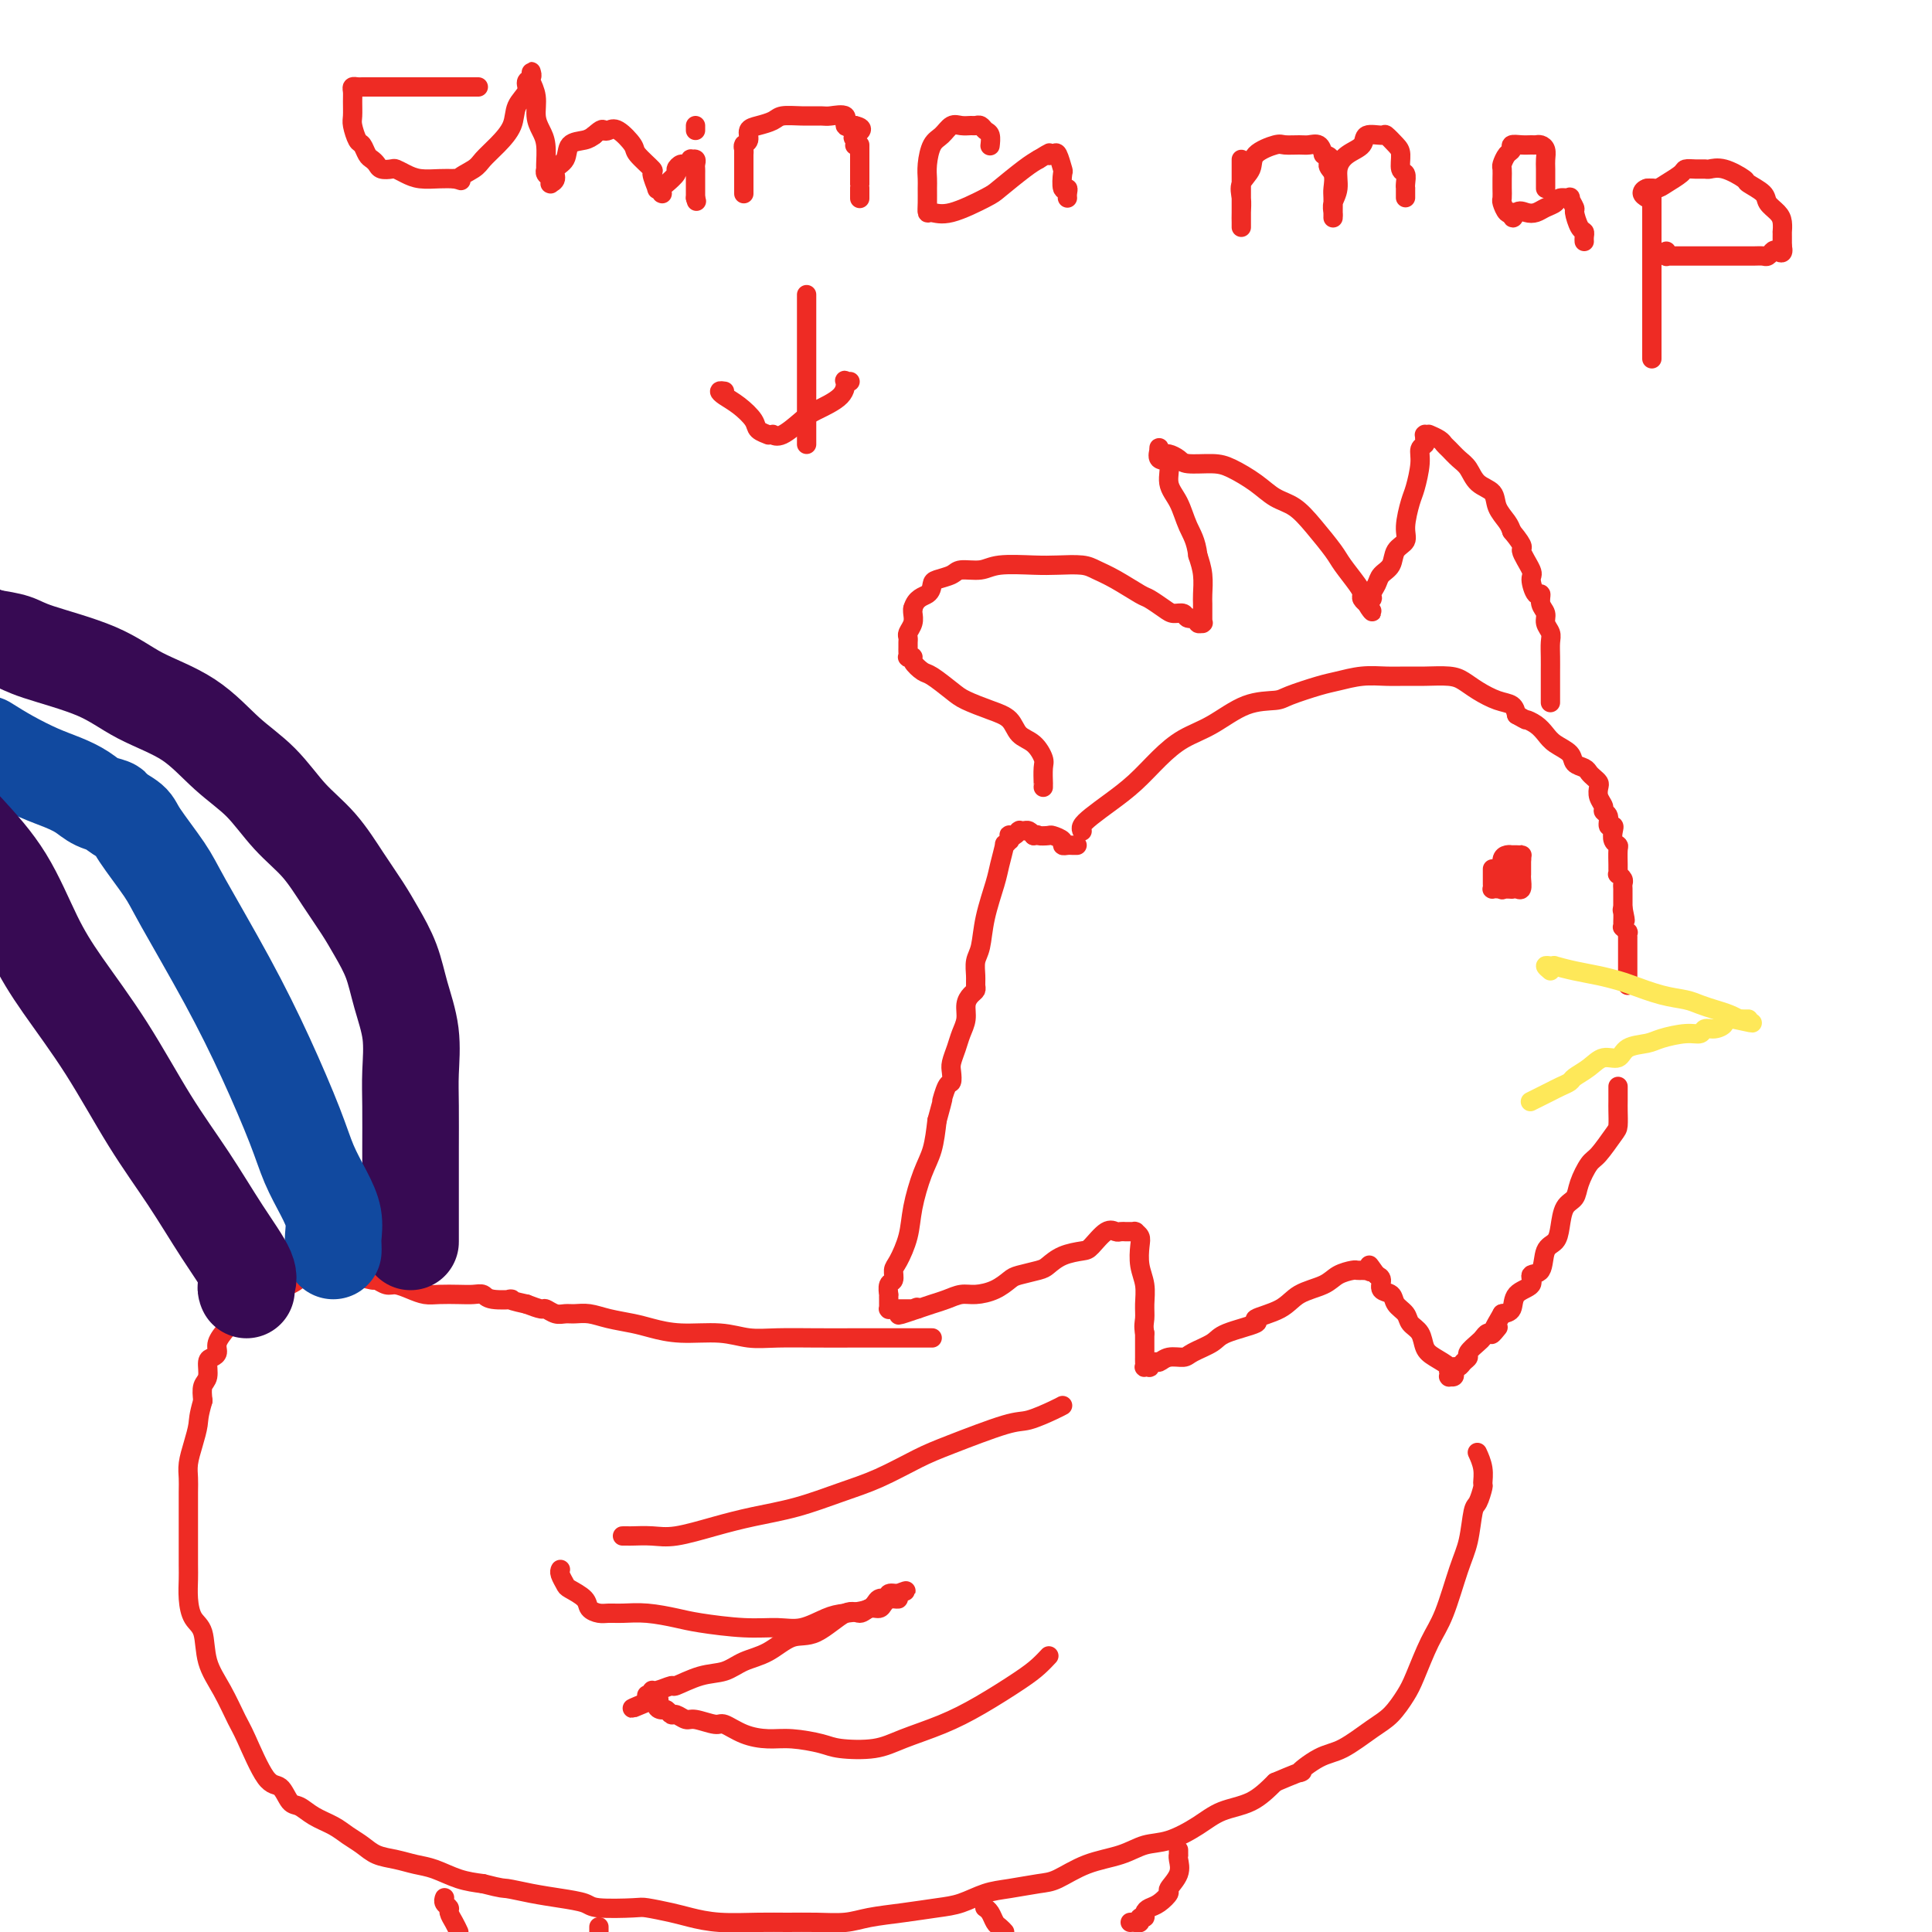
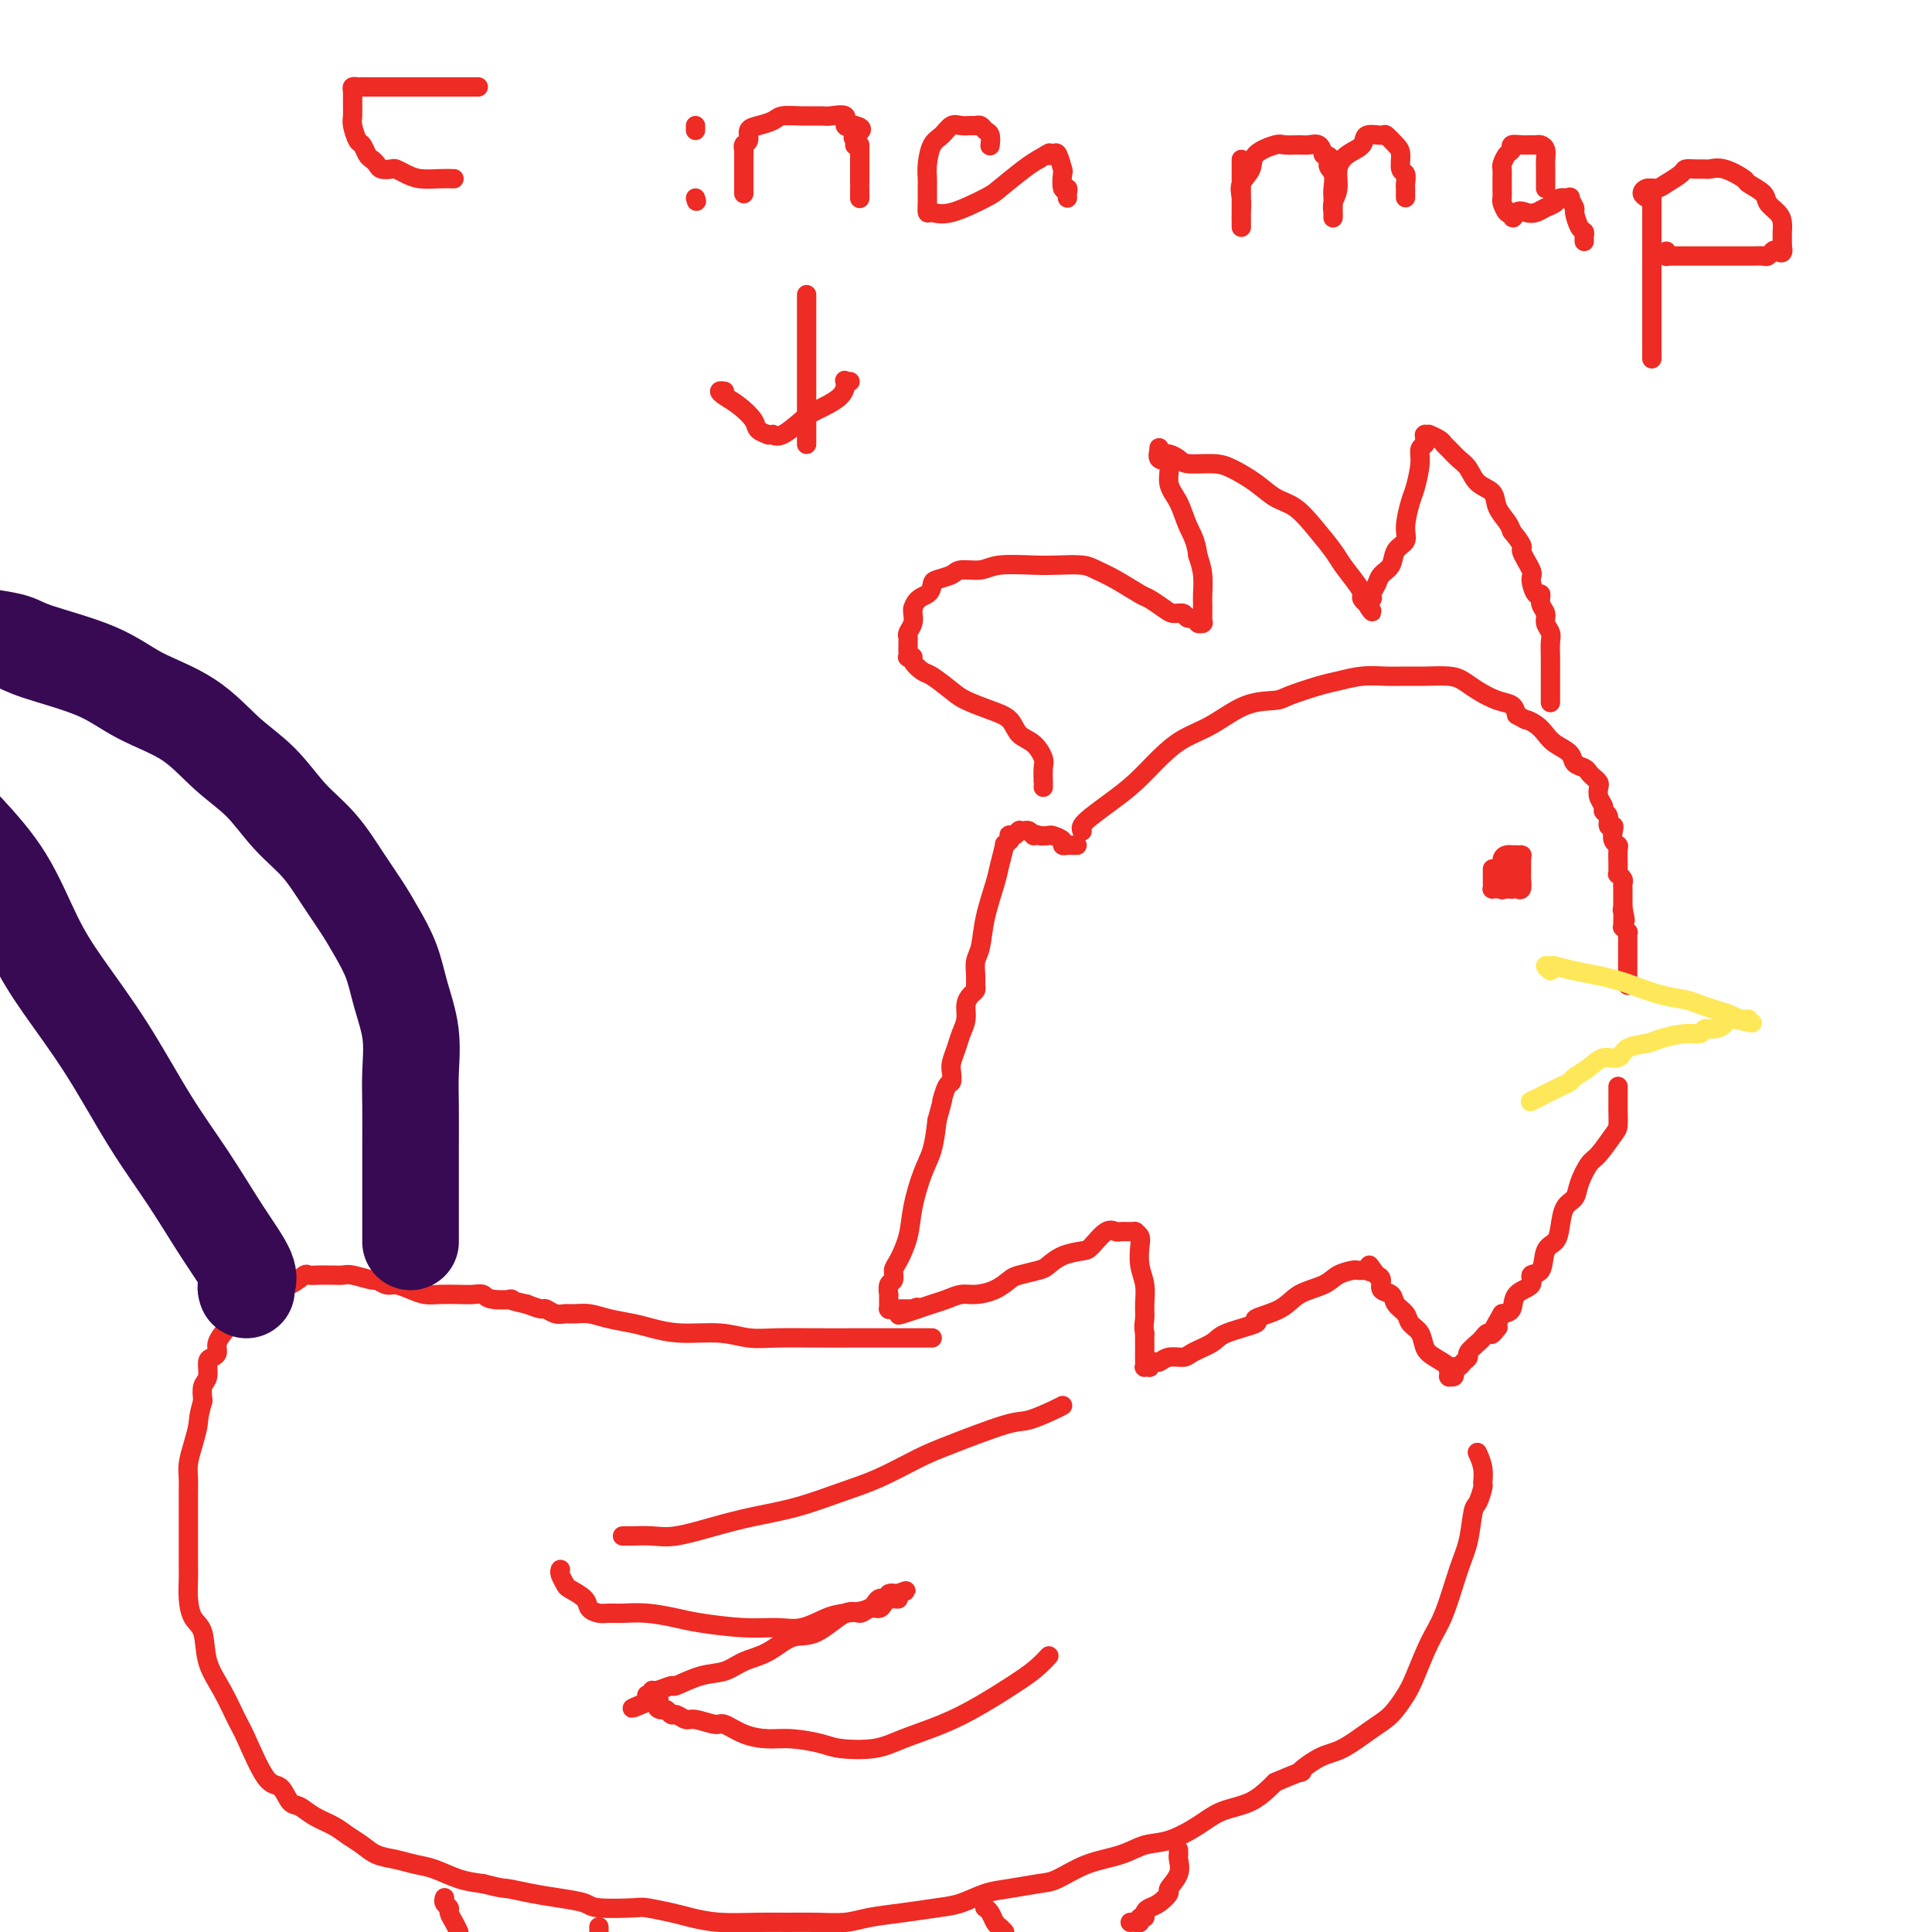
<svg xmlns="http://www.w3.org/2000/svg" viewBox="0 0 400 400" version="1.1">
  <g fill="none" stroke="#EE2B24" stroke-width="4" stroke-linecap="round" stroke-linejoin="round">
    <path d="M216,163c-0.003,-0.503 -0.006,-1.006 0,-1c0.006,0.006 0.020,0.522 0,0c-0.020,-0.522 -0.073,-2.083 0,-3c0.073,-0.917 0.272,-1.190 0,-2c-0.272,-0.810 -1.014,-2.157 -2,-3c-0.986,-0.843 -2.216,-1.183 -3,-2c-0.784,-0.817 -1.124,-2.110 -2,-3c-0.876,-0.890 -2.289,-1.375 -4,-2c-1.711,-0.625 -3.720,-1.389 -5,-2c-1.280,-0.611 -1.830,-1.067 -3,-2c-1.170,-0.933 -2.958,-2.341 -4,-3c-1.042,-0.659 -1.337,-0.568 -2,-1c-0.663,-0.432 -1.694,-1.387 -2,-2c-0.306,-0.613 0.114,-0.885 0,-1c-0.114,-0.115 -0.763,-0.072 -1,0c-0.237,0.072 -0.063,0.174 0,0c0.063,-0.174 0.016,-0.623 0,-1c-0.016,-0.377 -0.001,-0.681 0,-1c0.001,-0.319 -0.014,-0.652 0,-1c0.014,-0.348 0.056,-0.709 0,-1c-0.056,-0.291 -0.211,-0.511 0,-1c0.211,-0.489 0.788,-1.247 1,-2c0.212,-0.753 0.061,-1.501 0,-2c-0.061,-0.499 -0.030,-0.750 0,-1" />
    <path d="M189,126c0.623,-2.273 2.181,-2.455 3,-3c0.819,-0.545 0.897,-1.451 1,-2c0.103,-0.549 0.229,-0.739 1,-1c0.771,-0.261 2.187,-0.592 3,-1c0.813,-0.408 1.023,-0.894 2,-1c0.977,-0.106 2.719,0.167 4,0c1.281,-0.167 2.099,-0.774 4,-1c1.901,-0.226 4.884,-0.070 7,0c2.116,0.070 3.365,0.054 5,0c1.635,-0.054 3.655,-0.146 5,0c1.345,0.146 2.016,0.529 3,1c0.984,0.471 2.279,1.030 4,2c1.721,0.970 3.866,2.350 5,3c1.134,0.650 1.258,0.571 2,1c0.742,0.429 2.101,1.368 3,2c0.899,0.632 1.336,0.958 2,1c0.664,0.042 1.555,-0.199 2,0c0.445,0.199 0.445,0.838 1,1c0.555,0.162 1.665,-0.152 2,0c0.335,0.152 -0.106,0.770 0,1c0.106,0.230 0.761,0.072 1,0c0.239,-0.072 0.064,-0.058 0,0c-0.064,0.058 -0.017,0.161 0,0c0.017,-0.161 0.005,-0.585 0,-1c-0.005,-0.415 -0.001,-0.819 0,-1c0.001,-0.181 0.001,-0.137 0,0c-0.001,0.137 -0.003,0.368 0,0c0.003,-0.368 0.011,-1.336 0,-2c-0.011,-0.664 -0.041,-1.025 0,-2c0.041,-0.975 0.155,-2.564 0,-4c-0.155,-1.436 -0.577,-2.718 -1,-4" />
    <path d="M248,115c-0.366,-3.115 -1.283,-4.402 -2,-6c-0.717,-1.598 -1.236,-3.507 -2,-5c-0.764,-1.493 -1.775,-2.569 -2,-4c-0.225,-1.431 0.335,-3.217 0,-4c-0.335,-0.783 -1.566,-0.564 -2,-1c-0.434,-0.436 -0.071,-1.526 0,-2c0.071,-0.474 -0.149,-0.333 0,0c0.149,0.333 0.669,0.859 1,1c0.331,0.141 0.474,-0.104 1,0c0.526,0.104 1.435,0.558 2,1c0.565,0.442 0.786,0.871 2,1c1.214,0.129 3.419,-0.041 5,0c1.581,0.041 2.536,0.295 4,1c1.464,0.705 3.436,1.862 5,3c1.564,1.138 2.721,2.256 4,3c1.279,0.744 2.678,1.113 4,2c1.322,0.887 2.565,2.293 4,4c1.435,1.707 3.063,3.714 4,5c0.937,1.286 1.183,1.851 2,3c0.817,1.149 2.205,2.882 3,4c0.795,1.118 0.998,1.620 1,2c0.002,0.380 -0.196,0.638 0,1c0.196,0.362 0.784,0.829 1,1c0.216,0.171 0.058,0.046 0,0c-0.058,-0.046 -0.017,-0.013 0,0c0.017,0.013 0.008,0.007 0,0" />
    <path d="M283,125c2.256,3.145 0.396,1.008 0,0c-0.396,-1.008 0.671,-0.888 1,-1c0.329,-0.112 -0.082,-0.457 0,-1c0.082,-0.543 0.657,-1.286 1,-2c0.343,-0.714 0.455,-1.399 1,-2c0.545,-0.601 1.522,-1.116 2,-2c0.478,-0.884 0.456,-2.135 1,-3c0.544,-0.865 1.652,-1.344 2,-2c0.348,-0.656 -0.066,-1.489 0,-3c0.066,-1.511 0.610,-3.700 1,-5c0.390,-1.300 0.626,-1.710 1,-3c0.374,-1.290 0.885,-3.460 1,-5c0.115,-1.540 -0.165,-2.451 0,-3c0.165,-0.549 0.775,-0.735 1,-1c0.225,-0.265 0.064,-0.607 0,-1c-0.064,-0.393 -0.031,-0.837 0,-1c0.031,-0.163 0.059,-0.044 0,0c-0.059,0.044 -0.205,0.015 0,0c0.205,-0.015 0.762,-0.015 1,0c0.238,0.015 0.157,0.045 0,0c-0.157,-0.045 -0.390,-0.163 0,0c0.390,0.163 1.403,0.609 2,1c0.597,0.391 0.777,0.728 1,1c0.223,0.272 0.487,0.481 1,1c0.513,0.519 1.274,1.349 2,2c0.726,0.651 1.417,1.123 2,2c0.583,0.877 1.060,2.161 2,3c0.940,0.839 2.345,1.235 3,2c0.655,0.765 0.561,1.898 1,3c0.439,1.102 1.411,2.172 2,3c0.589,0.828 0.794,1.414 1,2" />
    <path d="M313,110c3.113,3.776 1.896,3.217 2,4c0.104,0.783 1.529,2.909 2,4c0.471,1.091 -0.013,1.146 0,2c0.013,0.854 0.524,2.508 1,3c0.476,0.492 0.916,-0.177 1,0c0.084,0.177 -0.188,1.202 0,2c0.188,0.798 0.835,1.371 1,2c0.165,0.629 -0.152,1.314 0,2c0.152,0.686 0.773,1.375 1,2c0.227,0.625 0.061,1.188 0,2c-0.061,0.812 -0.016,1.875 0,3c0.016,1.125 0.004,2.312 0,3c-0.004,0.688 -0.001,0.878 0,2c0.001,1.122 0.000,3.178 0,4c-0.000,0.822 -0.000,0.411 0,0" />
    <path d="M224,172c0.037,0.071 0.073,0.141 0,0c-0.073,-0.141 -0.257,-0.494 0,-1c0.257,-0.506 0.955,-1.164 2,-2c1.045,-0.836 2.437,-1.850 4,-3c1.563,-1.150 3.297,-2.438 5,-4c1.703,-1.562 3.373,-3.399 5,-5c1.627,-1.601 3.209,-2.967 5,-4c1.791,-1.033 3.792,-1.734 6,-3c2.208,-1.266 4.623,-3.099 7,-4c2.377,-0.901 4.714,-0.872 6,-1c1.286,-0.128 1.519,-0.412 3,-1c1.481,-0.588 4.209,-1.478 6,-2c1.791,-0.522 2.644,-0.676 4,-1c1.356,-0.324 3.213,-0.820 5,-1c1.787,-0.180 3.503,-0.046 5,0c1.497,0.046 2.773,0.004 4,0c1.227,-0.004 2.404,0.030 4,0c1.596,-0.030 3.611,-0.125 5,0c1.389,0.125 2.151,0.470 3,1c0.849,0.530 1.784,1.245 3,2c1.216,0.755 2.712,1.549 4,2c1.288,0.451 2.368,0.557 3,1c0.632,0.443 0.816,1.221 1,2" />
    <path d="M314,148c2.525,1.429 1.836,1.001 2,1c0.164,-0.001 1.181,0.423 2,1c0.819,0.577 1.442,1.306 2,2c0.558,0.694 1.053,1.352 2,2c0.947,0.648 2.348,1.287 3,2c0.652,0.713 0.557,1.501 1,2c0.443,0.499 1.425,0.710 2,1c0.575,0.290 0.741,0.658 1,1c0.259,0.342 0.609,0.659 1,1c0.391,0.341 0.822,0.708 1,1c0.178,0.292 0.104,0.511 0,1c-0.104,0.489 -0.239,1.249 0,2c0.239,0.751 0.852,1.493 1,2c0.148,0.507 -0.170,0.779 0,1c0.170,0.221 0.829,0.392 1,1c0.171,0.608 -0.147,1.655 0,2c0.147,0.345 0.757,-0.012 1,0c0.243,0.012 0.118,0.392 0,1c-0.118,0.608 -0.228,1.444 0,2c0.228,0.556 0.793,0.832 1,1c0.207,0.168 0.054,0.226 0,1c-0.054,0.774 -0.011,2.263 0,3c0.011,0.737 -0.011,0.722 0,1c0.011,0.278 0.056,0.848 0,1c-0.056,0.152 -0.211,-0.114 0,0c0.211,0.114 0.789,0.607 1,1c0.211,0.393 0.057,0.685 0,1c-0.057,0.315 -0.015,0.651 0,1c0.015,0.349 0.004,0.709 0,1c-0.004,0.291 -0.001,0.512 0,1c0.001,0.488 0.001,1.244 0,2" />
    <path d="M336,188c0.928,4.431 0.248,2.009 0,1c-0.248,-1.009 -0.063,-0.606 0,0c0.063,0.606 0.003,1.415 0,2c-0.003,0.585 0.052,0.945 0,1c-0.052,0.055 -0.210,-0.197 0,0c0.210,0.197 0.788,0.841 1,1c0.212,0.159 0.057,-0.169 0,0c-0.057,0.169 -0.015,0.834 0,1c0.015,0.166 0.004,-0.167 0,0c-0.004,0.167 -0.001,0.833 0,1c0.001,0.167 0.000,-0.166 0,0c-0.000,0.166 -0.000,0.832 0,1c0.000,0.168 0.000,-0.161 0,0c-0.000,0.161 -0.000,0.813 0,1c0.000,0.187 0.000,-0.091 0,0c-0.000,0.091 -0.000,0.550 0,1c0.000,0.450 0.000,0.890 0,1c-0.000,0.110 -0.000,-0.110 0,0c0.000,0.110 0.000,0.552 0,1c-0.000,0.448 -0.000,0.904 0,1c0.000,0.096 0.000,-0.166 0,0c-0.000,0.166 -0.000,0.762 0,1c0.000,0.238 0.000,0.120 0,0c-0.000,-0.120 -0.000,-0.242 0,0c0.000,0.242 0.000,0.848 0,1c-0.000,0.152 -0.000,-0.151 0,0c0.000,0.151 0.000,0.758 0,1c-0.000,0.242 -0.000,0.121 0,0" />
    <path d="M309,180c0.000,-0.089 0.000,-0.178 0,0c-0.000,0.178 -0.001,0.622 0,1c0.001,0.378 0.003,0.690 0,1c-0.003,0.310 -0.012,0.619 0,1c0.012,0.381 0.045,0.834 0,1c-0.045,0.166 -0.167,0.045 0,0c0.167,-0.045 0.622,-0.012 1,0c0.378,0.012 0.679,0.005 1,0c0.321,-0.005 0.660,-0.008 1,0c0.340,0.008 0.679,0.027 1,0c0.321,-0.027 0.622,-0.101 1,0c0.378,0.101 0.833,0.378 1,0c0.167,-0.378 0.045,-1.411 0,-2c-0.045,-0.589 -0.012,-0.735 0,-1c0.012,-0.265 0.003,-0.648 0,-1c-0.003,-0.352 -0.001,-0.672 0,-1c0.001,-0.328 0.000,-0.664 0,-1" />
    <path d="M315,178c0.065,-1.155 0.228,-1.041 0,-1c-0.228,0.041 -0.849,0.011 -1,0c-0.151,-0.011 0.166,-0.001 0,0c-0.166,0.001 -0.814,-0.006 -1,0c-0.186,0.006 0.090,0.025 0,0c-0.090,-0.025 -0.546,-0.095 -1,0c-0.454,0.095 -0.906,0.355 -1,1c-0.094,0.645 0.170,1.673 0,2c-0.170,0.327 -0.774,-0.048 -1,0c-0.226,0.048 -0.075,0.521 0,1c0.075,0.479 0.076,0.966 0,1c-0.076,0.034 -0.227,-0.383 0,0c0.227,0.383 0.831,1.567 1,2c0.169,0.433 -0.098,0.117 0,0c0.098,-0.117 0.562,-0.034 1,0c0.438,0.034 0.849,0.020 1,0c0.151,-0.020 0.040,-0.047 0,0c-0.040,0.047 -0.011,0.166 0,0c0.011,-0.166 0.003,-0.619 0,-1c-0.003,-0.381 -0.001,-0.691 0,-1c0.001,-0.309 0.000,-0.619 0,-1c-0.000,-0.381 -0.000,-0.834 0,-1c0.000,-0.166 0.000,-0.044 0,0c-0.000,0.044 -0.000,0.012 0,0c0.000,-0.012 0.001,-0.003 0,0c-0.001,0.003 -0.003,0.001 0,0c0.003,-0.001 0.012,-0.000 0,0c-0.012,0.000 -0.044,0.000 0,0c0.044,-0.000 0.166,-0.000 0,0c-0.166,0.000 -0.619,0.000 -1,0c-0.381,-0.000 -0.691,-0.000 -1,0" />
    <path d="M311,180c0.000,-0.619 0.000,-0.166 0,0c0.000,0.166 0.000,0.044 0,0c0.000,-0.044 0.000,-0.012 0,0c0.000,0.012 0.000,0.003 0,0c0.000,-0.003 0.000,-0.002 0,0" />
  </g>
  <g fill="none" stroke="#FEE859" stroke-width="4" stroke-linecap="round" stroke-linejoin="round">
    <path d="M321,201c-0.499,-0.421 -0.998,-0.842 -1,-1c-0.002,-0.158 0.494,-0.054 1,0c0.506,0.054 1.021,0.056 1,0c-0.021,-0.056 -0.577,-0.171 0,0c0.577,0.171 2.288,0.627 4,1c1.712,0.373 3.424,0.663 5,1c1.576,0.337 3.016,0.720 4,1c0.984,0.280 1.512,0.456 3,1c1.488,0.544 3.935,1.455 6,2c2.065,0.545 3.748,0.724 5,1c1.252,0.276 2.071,0.648 3,1c0.929,0.352 1.966,0.683 3,1c1.034,0.317 2.066,0.621 3,1c0.934,0.379 1.770,0.834 2,1c0.230,0.166 -0.148,0.045 0,0c0.148,-0.045 0.821,-0.012 1,0c0.179,0.012 -0.137,0.003 0,0c0.137,-0.003 0.727,-0.001 1,0c0.273,0.001 0.227,0.000 0,0c-0.227,-0.000 -0.636,-0.000 -1,0c-0.364,0.000 -0.682,0.000 -1,0" />
    <path d="M360,211c5.849,1.544 0.973,0.404 -1,0c-1.973,-0.404 -1.043,-0.071 -1,0c0.043,0.071 -0.799,-0.121 -1,0c-0.201,0.121 0.241,0.553 0,1c-0.241,0.447 -1.163,0.907 -2,1c-0.837,0.093 -1.587,-0.182 -2,0c-0.413,0.182 -0.489,0.821 -1,1c-0.511,0.179 -1.459,-0.102 -3,0c-1.541,0.102 -3.676,0.586 -5,1c-1.324,0.414 -1.838,0.758 -3,1c-1.162,0.242 -2.974,0.383 -4,1c-1.026,0.617 -1.268,1.709 -2,2c-0.732,0.291 -1.953,-0.220 -3,0c-1.047,0.220 -1.919,1.172 -3,2c-1.081,0.828 -2.372,1.531 -3,2c-0.628,0.469 -0.592,0.704 -1,1c-0.408,0.296 -1.258,0.654 -2,1c-0.742,0.346 -1.376,0.681 -2,1c-0.624,0.319 -1.239,0.621 -2,1c-0.761,0.379 -1.668,0.833 -2,1c-0.332,0.167 -0.089,0.045 0,0c0.089,-0.045 0.026,-0.013 0,0c-0.026,0.013 -0.013,0.006 0,0" />
  </g>
  <g fill="none" stroke="#EE2B24" stroke-width="4" stroke-linecap="round" stroke-linejoin="round">
    <path d="M335,225c0.000,-0.063 0.000,-0.126 0,0c-0.000,0.126 -0.001,0.440 0,1c0.001,0.560 0.005,1.365 0,2c-0.005,0.635 -0.017,1.099 0,2c0.017,0.901 0.064,2.240 0,3c-0.064,0.760 -0.240,0.942 -1,2c-0.760,1.058 -2.105,2.992 -3,4c-0.895,1.008 -1.339,1.092 -2,2c-0.661,0.908 -1.538,2.642 -2,4c-0.462,1.358 -0.509,2.339 -1,3c-0.491,0.661 -1.425,1.001 -2,2c-0.575,0.999 -0.789,2.658 -1,4c-0.211,1.342 -0.418,2.366 -1,3c-0.582,0.634 -1.540,0.879 -2,2c-0.460,1.121 -0.423,3.120 -1,4c-0.577,0.880 -1.768,0.642 -2,1c-0.232,0.358 0.494,1.312 0,2c-0.494,0.688 -2.210,1.108 -3,2c-0.790,0.892 -0.654,2.255 -1,3c-0.346,0.745 -1.173,0.873 -2,1" />
    <path d="M311,272c-3.891,6.648 -1.619,3.769 -1,3c0.619,-0.769 -0.416,0.571 -1,1c-0.584,0.429 -0.716,-0.054 -1,0c-0.284,0.054 -0.720,0.644 -1,1c-0.280,0.356 -0.403,0.478 -1,1c-0.597,0.522 -1.666,1.446 -2,2c-0.334,0.554 0.068,0.740 0,1c-0.068,0.260 -0.606,0.595 -1,1c-0.394,0.405 -0.645,0.879 -1,1c-0.355,0.121 -0.813,-0.111 -1,0c-0.187,0.111 -0.103,0.566 0,1c0.103,0.434 0.224,0.848 0,1c-0.224,0.152 -0.792,0.042 -1,0c-0.208,-0.042 -0.056,-0.015 0,0c0.056,0.015 0.014,0.019 0,0c-0.014,-0.019 -0.001,-0.060 0,0c0.001,0.060 -0.009,0.220 0,0c0.009,-0.220 0.038,-0.820 0,-1c-0.038,-0.180 -0.141,0.061 0,0c0.141,-0.061 0.528,-0.425 0,-1c-0.528,-0.575 -1.972,-1.361 -3,-2c-1.028,-0.639 -1.642,-1.129 -2,-2c-0.358,-0.871 -0.462,-2.121 -1,-3c-0.538,-0.879 -1.511,-1.386 -2,-2c-0.489,-0.614 -0.494,-1.334 -1,-2c-0.506,-0.666 -1.511,-1.278 -2,-2c-0.489,-0.722 -0.461,-1.554 -1,-2c-0.539,-0.446 -1.645,-0.505 -2,-1c-0.355,-0.495 0.041,-1.427 0,-2c-0.041,-0.573 -0.521,-0.786 -1,-1" />
    <path d="M285,264c-2.482,-3.475 -1.187,-1.663 -1,-1c0.187,0.663 -0.735,0.178 -1,0c-0.265,-0.178 0.126,-0.048 0,0c-0.126,0.048 -0.769,0.013 -1,0c-0.231,-0.013 -0.049,-0.004 0,0c0.049,0.004 -0.035,0.003 0,0c0.035,-0.003 0.188,-0.009 0,0c-0.188,0.009 -0.718,0.032 -1,0c-0.282,-0.032 -0.316,-0.118 -1,0c-0.684,0.118 -2.018,0.441 -3,1c-0.982,0.559 -1.613,1.353 -3,2c-1.387,0.647 -3.531,1.146 -5,2c-1.469,0.854 -2.264,2.063 -4,3c-1.736,0.937 -4.412,1.602 -5,2c-0.588,0.398 0.913,0.527 0,1c-0.913,0.473 -4.240,1.288 -6,2c-1.760,0.712 -1.953,1.319 -3,2c-1.047,0.681 -2.949,1.435 -4,2c-1.051,0.565 -1.252,0.940 -2,1c-0.748,0.060 -2.042,-0.194 -3,0c-0.958,0.194 -1.581,0.836 -2,1c-0.419,0.164 -0.634,-0.152 -1,0c-0.366,0.152 -0.883,0.770 -1,1c-0.117,0.230 0.165,0.072 0,0c-0.165,-0.072 -0.776,-0.056 -1,0c-0.224,0.056 -0.060,0.153 0,0c0.060,-0.153 0.016,-0.558 0,-1c-0.016,-0.442 -0.004,-0.923 0,-1c0.004,-0.077 0.001,0.248 0,0c-0.001,-0.248 -0.000,-1.071 0,-2c0.000,-0.929 0.000,-1.965 0,-3" />
    <path d="M237,276c-0.305,-1.477 -0.068,-2.171 0,-3c0.068,-0.829 -0.033,-1.794 0,-3c0.033,-1.206 0.201,-2.653 0,-4c-0.201,-1.347 -0.772,-2.596 -1,-4c-0.228,-1.404 -0.114,-2.965 0,-4c0.114,-1.035 0.228,-1.545 0,-2c-0.228,-0.455 -0.797,-0.854 -1,-1c-0.203,-0.146 -0.039,-0.039 0,0c0.039,0.039 -0.046,0.010 0,0c0.046,-0.010 0.222,-0.003 0,0c-0.222,0.003 -0.843,0.001 -1,0c-0.157,-0.001 0.151,-0.000 0,0c-0.151,0.000 -0.761,0.001 -1,0c-0.239,-0.001 -0.107,-0.003 0,0c0.107,0.003 0.190,0.011 0,0c-0.190,-0.011 -0.654,-0.042 -1,0c-0.346,0.042 -0.574,0.157 -1,0c-0.426,-0.157 -1.049,-0.585 -2,0c-0.951,0.585 -2.231,2.184 -3,3c-0.769,0.816 -1.029,0.849 -2,1c-0.971,0.151 -2.654,0.421 -4,1c-1.346,0.579 -2.354,1.468 -3,2c-0.646,0.532 -0.928,0.707 -2,1c-1.072,0.293 -2.933,0.705 -4,1c-1.067,0.295 -1.338,0.474 -2,1c-0.662,0.526 -1.713,1.398 -3,2c-1.287,0.602 -2.809,0.935 -4,1c-1.191,0.065 -2.051,-0.137 -3,0c-0.949,0.137 -1.986,0.614 -3,1c-1.014,0.386 -2.004,0.682 -3,1c-0.996,0.318 -1.998,0.659 -3,1" />
    <path d="M190,271c-7.188,2.475 -2.657,0.663 -1,0c1.657,-0.663 0.440,-0.178 0,0c-0.440,0.178 -0.104,0.048 0,0c0.104,-0.048 -0.024,-0.013 0,0c0.024,0.013 0.200,0.003 0,0c-0.200,-0.003 -0.774,-0.001 -1,0c-0.226,0.001 -0.102,0.000 0,0c0.102,-0.000 0.181,0.000 0,0c-0.181,-0.000 -0.623,-0.000 -1,0c-0.377,0.000 -0.689,0.001 -1,0c-0.311,-0.001 -0.619,-0.004 -1,0c-0.381,0.004 -0.834,0.016 -1,0c-0.166,-0.016 -0.044,-0.061 0,0c0.044,0.061 0.012,0.228 0,0c-0.012,-0.228 -0.003,-0.850 0,-1c0.003,-0.150 0.001,0.172 0,0c-0.001,-0.172 -0.001,-0.838 0,-1c0.001,-0.162 0.004,0.179 0,0c-0.004,-0.179 -0.016,-0.878 0,-1c0.016,-0.122 0.059,0.331 0,0c-0.059,-0.331 -0.219,-1.448 0,-2c0.219,-0.552 0.817,-0.539 1,-1c0.183,-0.461 -0.050,-1.396 0,-2c0.050,-0.604 0.384,-0.876 1,-2c0.616,-1.124 1.513,-3.100 2,-5c0.487,-1.900 0.564,-3.726 1,-6c0.436,-2.274 1.233,-4.997 2,-7c0.767,-2.003 1.505,-3.287 2,-5c0.495,-1.713 0.748,-3.857 1,-6" />
    <path d="M194,232c1.729,-6.302 1.051,-4.058 1,-4c-0.051,0.058 0.525,-2.070 1,-3c0.475,-0.930 0.848,-0.661 1,-1c0.152,-0.339 0.083,-1.287 0,-2c-0.083,-0.713 -0.181,-1.192 0,-2c0.181,-0.808 0.640,-1.946 1,-3c0.360,-1.054 0.622,-2.023 1,-3c0.378,-0.977 0.872,-1.963 1,-3c0.128,-1.037 -0.109,-2.125 0,-3c0.109,-0.875 0.564,-1.536 1,-2c0.436,-0.464 0.852,-0.730 1,-1c0.148,-0.270 0.027,-0.544 0,-1c-0.027,-0.456 0.038,-1.095 0,-2c-0.038,-0.905 -0.179,-2.078 0,-3c0.179,-0.922 0.679,-1.593 1,-3c0.321,-1.407 0.463,-3.549 1,-6c0.537,-2.451 1.468,-5.211 2,-7c0.532,-1.789 0.664,-2.608 1,-4c0.336,-1.392 0.875,-3.357 1,-4c0.125,-0.643 -0.163,0.038 0,0c0.163,-0.038 0.779,-0.794 1,-1c0.221,-0.206 0.049,0.137 0,0c-0.049,-0.137 0.026,-0.755 0,-1c-0.026,-0.245 -0.151,-0.118 0,0c0.151,0.118 0.579,0.228 1,0c0.421,-0.228 0.834,-0.794 1,-1c0.166,-0.206 0.086,-0.052 0,0c-0.086,0.052 -0.178,0.004 0,0c0.178,-0.004 0.625,0.037 1,0c0.375,-0.037 0.679,-0.154 1,0c0.321,0.154 0.661,0.577 1,1" />
    <path d="M214,173c1.041,-0.313 0.642,-0.094 1,0c0.358,0.094 1.472,0.064 2,0c0.528,-0.064 0.470,-0.161 1,0c0.530,0.161 1.648,0.579 2,1c0.352,0.421 -0.063,0.845 0,1c0.063,0.155 0.605,0.042 1,0c0.395,-0.042 0.642,-0.011 1,0c0.358,0.011 0.827,0.003 1,0c0.173,-0.003 0.049,-0.001 0,0c-0.049,0.001 -0.025,0.000 0,0" />
    <path d="M193,277c-0.296,0.000 -0.593,0.000 -1,0c-0.407,-0.000 -0.926,-0.000 -2,0c-1.074,0.000 -2.705,0.001 -5,0c-2.295,-0.001 -5.254,-0.004 -8,0c-2.746,0.004 -5.279,0.016 -8,0c-2.721,-0.016 -5.631,-0.060 -8,0c-2.369,0.060 -4.197,0.223 -6,0c-1.803,-0.223 -3.581,-0.833 -6,-1c-2.419,-0.167 -5.480,0.109 -8,0c-2.520,-0.109 -4.499,-0.604 -6,-1c-1.501,-0.396 -2.524,-0.695 -4,-1c-1.476,-0.305 -3.406,-0.617 -5,-1c-1.594,-0.383 -2.851,-0.839 -4,-1c-1.149,-0.161 -2.190,-0.028 -3,0c-0.810,0.028 -1.388,-0.048 -2,0c-0.612,0.048 -1.257,0.219 -2,0c-0.743,-0.219 -1.585,-0.828 -2,-1c-0.415,-0.172 -0.404,0.094 -1,0c-0.596,-0.094 -1.798,-0.547 -3,-1" />
    <path d="M109,270c-5.413,-1.171 -2.947,-1.098 -3,-1c-0.053,0.098 -2.626,0.222 -4,0c-1.374,-0.222 -1.550,-0.791 -2,-1c-0.450,-0.209 -1.173,-0.059 -2,0c-0.827,0.059 -1.758,0.026 -3,0c-1.242,-0.026 -2.793,-0.044 -4,0c-1.207,0.044 -2.068,0.151 -3,0c-0.932,-0.151 -1.935,-0.561 -3,-1c-1.065,-0.439 -2.194,-0.906 -3,-1c-0.806,-0.094 -1.290,0.185 -2,0c-0.710,-0.185 -1.647,-0.834 -2,-1c-0.353,-0.166 -0.121,0.152 -1,0c-0.879,-0.152 -2.868,-0.773 -4,-1c-1.132,-0.227 -1.406,-0.060 -2,0c-0.594,0.060 -1.506,0.015 -2,0c-0.494,-0.015 -0.570,0.002 -1,0c-0.430,-0.002 -1.215,-0.023 -2,0c-0.785,0.023 -1.571,0.089 -2,0c-0.429,-0.089 -0.502,-0.334 -1,0c-0.498,0.334 -1.421,1.247 -3,2c-1.579,0.753 -3.814,1.346 -5,2c-1.186,0.654 -1.322,1.369 -2,2c-0.678,0.631 -1.897,1.178 -3,2c-1.103,0.822 -2.089,1.920 -3,3c-0.911,1.080 -1.746,2.142 -2,3c-0.254,0.858 0.072,1.514 0,2c-0.072,0.486 -0.541,0.804 -1,1c-0.459,0.196 -0.906,0.269 -1,1c-0.094,0.731 0.167,2.120 0,3c-0.167,0.880 -0.762,1.251 -1,2c-0.238,0.749 -0.119,1.874 0,3" />
    <path d="M42,290c-0.956,3.264 -0.845,3.926 -1,5c-0.155,1.074 -0.578,2.562 -1,4c-0.422,1.438 -0.845,2.827 -1,4c-0.155,1.173 -0.042,2.131 0,3c0.042,0.869 0.011,1.649 0,3c-0.011,1.351 -0.004,3.274 0,5c0.004,1.726 0.003,3.257 0,5c-0.003,1.743 -0.008,3.699 0,5c0.008,1.301 0.028,1.946 0,3c-0.028,1.054 -0.104,2.516 0,4c0.104,1.484 0.388,2.989 1,4c0.612,1.011 1.552,1.528 2,3c0.448,1.472 0.406,3.898 1,6c0.594,2.102 1.825,3.881 3,6c1.175,2.119 2.293,4.579 3,6c0.707,1.421 1.004,1.805 2,4c0.996,2.195 2.691,6.202 4,8c1.309,1.798 2.230,1.388 3,2c0.770,0.612 1.388,2.247 2,3c0.612,0.753 1.217,0.624 2,1c0.783,0.376 1.745,1.256 3,2c1.255,0.744 2.803,1.351 4,2c1.197,0.649 2.042,1.340 3,2c0.958,0.660 2.029,1.289 3,2c0.971,0.711 1.840,1.504 3,2c1.160,0.496 2.609,0.697 4,1c1.391,0.303 2.723,0.710 4,1c1.277,0.290 2.498,0.463 4,1c1.502,0.537 3.286,1.439 5,2c1.714,0.561 3.357,0.780 5,1" />
    <path d="M100,390c4.310,1.107 4.084,0.875 5,1c0.916,0.125 2.974,0.608 5,1c2.026,0.392 4.021,0.693 6,1c1.979,0.307 3.944,0.621 5,1c1.056,0.379 1.204,0.822 3,1c1.796,0.178 5.239,0.090 7,0c1.761,-0.090 1.838,-0.182 3,0c1.162,0.182 3.408,0.637 5,1c1.592,0.363 2.531,0.633 4,1c1.469,0.367 3.466,0.831 6,1c2.534,0.169 5.603,0.042 8,0c2.397,-0.042 4.123,-0.000 6,0c1.877,0.000 3.905,-0.042 6,0c2.095,0.042 4.257,0.167 6,0c1.743,-0.167 3.067,-0.626 5,-1c1.933,-0.374 4.475,-0.663 7,-1c2.525,-0.337 5.032,-0.721 7,-1c1.968,-0.279 3.396,-0.454 5,-1c1.604,-0.546 3.385,-1.462 5,-2c1.615,-0.538 3.064,-0.696 5,-1c1.936,-0.304 4.358,-0.754 6,-1c1.642,-0.246 2.502,-0.288 4,-1c1.498,-0.712 3.632,-2.094 6,-3c2.368,-0.906 4.970,-1.335 7,-2c2.030,-0.665 3.487,-1.566 5,-2c1.513,-0.434 3.082,-0.401 5,-1c1.918,-0.599 4.184,-1.831 6,-3c1.816,-1.169 3.181,-2.276 5,-3c1.819,-0.724 4.091,-1.064 6,-2c1.909,-0.936 3.454,-2.468 5,-4" />
    <path d="M264,369c7.910,-3.382 5.186,-1.839 5,-2c-0.186,-0.161 2.167,-2.028 4,-3c1.833,-0.972 3.148,-1.050 5,-2c1.852,-0.950 4.242,-2.771 6,-4c1.758,-1.229 2.882,-1.867 4,-3c1.118,-1.133 2.228,-2.760 3,-4c0.772,-1.240 1.205,-2.093 2,-4c0.795,-1.907 1.953,-4.868 3,-7c1.047,-2.132 1.982,-3.434 3,-6c1.018,-2.566 2.119,-6.397 3,-9c0.881,-2.603 1.542,-3.977 2,-6c0.458,-2.023 0.712,-4.694 1,-6c0.288,-1.306 0.609,-1.247 1,-2c0.391,-0.753 0.851,-2.318 1,-3c0.149,-0.682 -0.011,-0.482 0,-1c0.011,-0.518 0.195,-1.755 0,-3c-0.195,-1.245 -0.770,-2.499 -1,-3c-0.230,-0.501 -0.115,-0.251 0,0" />
    <path d="M129,318c-0.108,0.001 -0.216,0.002 0,0c0.216,-0.002 0.758,-0.006 1,0c0.242,0.006 0.186,0.024 1,0c0.814,-0.024 2.500,-0.088 4,0c1.500,0.088 2.814,0.330 5,0c2.186,-0.330 5.242,-1.231 8,-2c2.758,-0.769 5.216,-1.406 8,-2c2.784,-0.594 5.893,-1.143 9,-2c3.107,-0.857 6.211,-2.020 9,-3c2.789,-0.980 5.262,-1.778 8,-3c2.738,-1.222 5.742,-2.870 8,-4c2.258,-1.130 3.772,-1.742 7,-3c3.228,-1.258 8.172,-3.160 11,-4c2.828,-0.840 3.542,-0.617 5,-1c1.458,-0.383 3.662,-1.372 5,-2c1.338,-0.628 1.811,-0.894 2,-1c0.189,-0.106 0.095,-0.053 0,0" />
    <path d="M116,325c0.028,-0.057 0.057,-0.115 0,0c-0.057,0.115 -0.199,0.401 0,1c0.199,0.599 0.739,1.509 1,2c0.261,0.491 0.243,0.562 1,1c0.757,0.438 2.287,1.242 3,2c0.713,0.758 0.607,1.470 1,2c0.393,0.530 1.284,0.877 2,1c0.716,0.123 1.257,0.022 2,0c0.743,-0.022 1.687,0.037 3,0c1.313,-0.037 2.994,-0.168 5,0c2.006,0.168 4.338,0.635 6,1c1.662,0.365 2.654,0.627 5,1c2.346,0.373 6.047,0.857 9,1c2.953,0.143 5.159,-0.054 7,0c1.841,0.054 3.318,0.361 5,0c1.682,-0.361 3.569,-1.388 5,-2c1.431,-0.612 2.406,-0.809 4,-1c1.594,-0.191 3.805,-0.377 5,-1c1.195,-0.623 1.372,-1.682 2,-2c0.628,-0.318 1.708,0.107 2,0c0.292,-0.107 -0.202,-0.745 0,-1c0.202,-0.255 1.101,-0.128 2,0" />
    <path d="M186,330c3.082,-1.144 0.788,-0.503 0,0c-0.788,0.503 -0.071,0.870 0,1c0.071,0.130 -0.505,0.025 -1,0c-0.495,-0.025 -0.909,0.030 -1,0c-0.091,-0.030 0.142,-0.147 0,0c-0.142,0.147 -0.657,0.557 -1,1c-0.343,0.443 -0.513,0.918 -1,1c-0.487,0.082 -1.290,-0.229 -2,0c-0.710,0.229 -1.325,0.999 -2,1c-0.675,0.001 -1.408,-0.769 -3,0c-1.592,0.769 -4.042,3.075 -6,4c-1.958,0.925 -3.425,0.470 -5,1c-1.575,0.530 -3.260,2.045 -5,3c-1.740,0.955 -3.535,1.351 -5,2c-1.465,0.649 -2.599,1.551 -4,2c-1.401,0.449 -3.069,0.445 -5,1c-1.931,0.555 -4.124,1.669 -5,2c-0.876,0.331 -0.435,-0.122 -1,0c-0.565,0.122 -2.137,0.817 -3,1c-0.863,0.183 -1.016,-0.147 -1,0c0.016,0.147 0.201,0.772 0,1c-0.201,0.228 -0.787,0.060 -1,0c-0.213,-0.060 -0.054,-0.013 0,0c0.054,0.013 0.004,-0.007 0,0c-0.004,0.007 0.037,0.040 0,0c-0.037,-0.040 -0.154,-0.154 0,0c0.154,0.154 0.577,0.577 1,1" />
    <path d="M135,352c-7.938,3.360 -2.281,0.761 0,0c2.281,-0.761 1.188,0.317 1,1c-0.188,0.683 0.531,0.972 1,1c0.469,0.028 0.690,-0.204 1,0c0.310,0.204 0.710,0.843 1,1c0.290,0.157 0.471,-0.170 1,0c0.529,0.170 1.407,0.837 2,1c0.593,0.163 0.903,-0.177 2,0c1.097,0.177 2.983,0.870 4,1c1.017,0.130 1.164,-0.302 2,0c0.836,0.302 2.359,1.338 4,2c1.641,0.662 3.400,0.949 5,1c1.600,0.051 3.040,-0.135 5,0c1.960,0.135 4.440,0.592 6,1c1.560,0.408 2.199,0.768 4,1c1.801,0.232 4.765,0.337 7,0c2.235,-0.337 3.743,-1.115 6,-2c2.257,-0.885 5.264,-1.877 8,-3c2.736,-1.123 5.203,-2.378 8,-4c2.797,-1.622 5.925,-3.610 8,-5c2.075,-1.390 3.097,-2.182 4,-3c0.903,-0.818 1.687,-1.662 2,-2c0.313,-0.338 0.157,-0.169 0,0" />
    <path d="M92,393c0.032,-0.088 0.064,-0.175 0,0c-0.064,0.175 -0.224,0.613 0,1c0.224,0.387 0.833,0.722 1,1c0.167,0.278 -0.109,0.498 0,1c0.109,0.502 0.603,1.286 1,2c0.397,0.714 0.699,1.357 1,2" />
    <path d="M124,399c0.000,-0.006 0.000,-0.012 0,0c0.000,0.012 0.000,0.042 0,0c-0.000,-0.042 0.000,-0.155 0,0c0.000,0.155 0.000,0.577 0,1" />
    <path d="M204,395c-0.089,-0.059 -0.179,-0.118 0,0c0.179,0.118 0.625,0.413 1,1c0.375,0.587 0.678,1.466 1,2c0.322,0.534 0.663,0.724 1,1c0.337,0.276 0.668,0.638 1,1" />
    <path d="M244,384c0.001,-0.539 0.002,-1.078 0,-1c-0.002,0.078 -0.009,0.774 0,1c0.009,0.226 0.032,-0.018 0,0c-0.032,0.018 -0.120,0.299 0,1c0.120,0.701 0.446,1.823 0,3c-0.446,1.177 -1.665,2.409 -2,3c-0.335,0.591 0.212,0.541 0,1c-0.212,0.459 -1.185,1.429 -2,2c-0.815,0.571 -1.471,0.745 -2,1c-0.529,0.255 -0.929,0.590 -1,1c-0.071,0.410 0.187,0.894 0,1c-0.187,0.106 -0.821,-0.168 -1,0c-0.179,0.168 0.096,0.777 0,1c-0.096,0.223 -0.562,0.060 -1,0c-0.438,-0.060 -0.849,-0.016 -1,0c-0.151,0.016 -0.043,0.005 0,0c0.043,-0.005 0.022,-0.002 0,0" />
  </g>
  <g fill="none" stroke="#370A53" stroke-width="20" stroke-linecap="round" stroke-linejoin="round">
    <path d="M85,257c-0.000,0.105 -0.000,0.209 0,0c0.000,-0.209 0.000,-0.732 0,-2c-0.000,-1.268 -0.000,-3.280 0,-5c0.000,-1.720 0.002,-3.146 0,-5c-0.002,-1.854 -0.007,-4.135 0,-7c0.007,-2.865 0.025,-6.312 0,-9c-0.025,-2.688 -0.093,-4.616 0,-7c0.093,-2.384 0.346,-5.224 0,-8c-0.346,-2.776 -1.291,-5.489 -2,-8c-0.709,-2.511 -1.181,-4.820 -2,-7c-0.819,-2.180 -1.985,-4.229 -3,-6c-1.015,-1.771 -1.879,-3.263 -3,-5c-1.121,-1.737 -2.499,-3.718 -4,-6c-1.501,-2.282 -3.124,-4.865 -5,-7c-1.876,-2.135 -4.005,-3.823 -6,-6c-1.995,-2.177 -3.856,-4.844 -6,-7c-2.144,-2.156 -4.570,-3.803 -7,-6c-2.430,-2.197 -4.865,-4.946 -8,-7c-3.135,-2.054 -6.970,-3.415 -10,-5c-3.030,-1.585 -5.256,-3.394 -9,-5c-3.744,-1.606 -9.008,-3.009 -12,-4c-2.992,-0.991 -3.712,-1.569 -5,-2c-1.288,-0.431 -3.144,-0.716 -5,-1" />
-     <path d="M-2,132c-7.333,-2.833 -5.167,-1.417 -3,0" />
  </g>
  <g fill="none" stroke="#11499F" stroke-width="20" stroke-linecap="round" stroke-linejoin="round">
-     <path d="M69,259c0.011,-0.287 0.022,-0.574 0,-1c-0.022,-0.426 -0.075,-0.991 0,-2c0.075,-1.009 0.280,-2.461 0,-4c-0.280,-1.539 -1.046,-3.165 -2,-5c-0.954,-1.835 -2.097,-3.880 -3,-6c-0.903,-2.120 -1.565,-4.314 -3,-8c-1.435,-3.686 -3.642,-8.864 -6,-14c-2.358,-5.136 -4.867,-10.229 -8,-16c-3.133,-5.771 -6.889,-12.218 -9,-16c-2.111,-3.782 -2.577,-4.897 -4,-7c-1.423,-2.103 -3.802,-5.193 -5,-7c-1.198,-1.807 -1.215,-2.333 -2,-3c-0.785,-0.667 -2.337,-1.477 -3,-2c-0.663,-0.523 -0.436,-0.758 -1,-1c-0.564,-0.242 -1.917,-0.490 -3,-1c-1.083,-0.510 -1.895,-1.280 -3,-2c-1.105,-0.720 -2.502,-1.389 -4,-2c-1.498,-0.611 -3.096,-1.165 -5,-2c-1.904,-0.835 -4.116,-1.953 -6,-3c-1.884,-1.047 -3.442,-2.024 -5,-3" />
-   </g>
+     </g>
  <g fill="none" stroke="#370A53" stroke-width="20" stroke-linecap="round" stroke-linejoin="round">
    <path d="M51,267c0.029,0.068 0.058,0.137 0,0c-0.058,-0.137 -0.203,-0.479 0,-1c0.203,-0.521 0.754,-1.221 0,-3c-0.754,-1.779 -2.812,-4.636 -5,-8c-2.188,-3.364 -4.506,-7.233 -7,-11c-2.494,-3.767 -5.164,-7.431 -8,-12c-2.836,-4.569 -5.837,-10.042 -9,-15c-3.163,-4.958 -6.487,-9.401 -9,-13c-2.513,-3.599 -4.215,-6.354 -6,-10c-1.785,-3.646 -3.653,-8.185 -6,-12c-2.347,-3.815 -5.174,-6.908 -8,-10" />
  </g>
  <g fill="none" stroke="#EE2B24" stroke-width="4" stroke-linecap="round" stroke-linejoin="round">
    <path d="M167,61c0.000,0.191 0.000,0.382 0,1c0.000,0.618 0.000,1.663 0,3c0.000,1.337 0.000,2.967 0,5c0.000,2.033 0.000,4.468 0,7c0.000,2.532 0.000,5.162 0,7c0.000,1.838 0.000,2.884 0,4c0.000,1.116 0.000,2.300 0,3c0.000,0.700 0.000,0.914 0,1c0.000,0.086 0.000,0.043 0,0" />
    <path d="M150,81c-0.468,-0.073 -0.937,-0.146 -1,0c-0.063,0.146 0.278,0.512 1,1c0.722,0.488 1.824,1.097 3,2c1.176,0.903 2.424,2.098 3,3c0.576,0.902 0.479,1.509 1,2c0.521,0.491 1.660,0.866 2,1c0.340,0.134 -0.120,0.026 0,0c0.120,-0.026 0.820,0.030 1,0c0.180,-0.030 -0.158,-0.146 0,0c0.158,0.146 0.813,0.553 2,0c1.187,-0.553 2.905,-2.068 4,-3c1.095,-0.932 1.565,-1.283 3,-2c1.435,-0.717 3.835,-1.800 5,-3c1.165,-1.200 1.096,-2.518 1,-3c-0.096,-0.482 -0.218,-0.130 0,0c0.218,0.130 0.777,0.037 1,0c0.223,-0.037 0.112,-0.019 0,0" />
    <path d="M99,18c-0.026,-0.000 -0.052,-0.000 0,0c0.052,0.000 0.183,0.000 -1,0c-1.183,-0.000 -3.679,-0.000 -6,0c-2.321,0.000 -4.467,0.000 -6,0c-1.533,-0.000 -2.453,-0.001 -4,0c-1.547,0.001 -3.721,0.003 -5,0c-1.279,-0.003 -1.663,-0.010 -2,0c-0.337,0.010 -0.626,0.037 -1,0c-0.374,-0.037 -0.833,-0.139 -1,0c-0.167,0.139 -0.042,0.517 0,1c0.042,0.483 0.000,1.070 0,2c-0.000,0.930 0.041,2.203 0,3c-0.041,0.797 -0.166,1.117 0,2c0.166,0.883 0.622,2.331 1,3c0.378,0.669 0.678,0.561 1,1c0.322,0.439 0.668,1.424 1,2c0.332,0.576 0.652,0.742 1,1c0.348,0.258 0.726,0.608 1,1c0.274,0.392 0.446,0.827 1,1c0.554,0.173 1.492,0.085 2,0c0.508,-0.085 0.586,-0.166 1,0c0.414,0.166 1.162,0.581 2,1c0.838,0.419 1.764,0.844 3,1c1.236,0.156 2.782,0.045 4,0c1.218,-0.045 2.109,-0.022 3,0" />
-     <path d="M94,37c2.542,0.562 0.899,0.468 1,0c0.101,-0.468 1.948,-1.311 3,-2c1.052,-0.689 1.309,-1.224 2,-2c0.691,-0.776 1.816,-1.794 3,-3c1.184,-1.206 2.426,-2.599 3,-4c0.574,-1.401 0.479,-2.810 1,-4c0.521,-1.190 1.656,-2.162 2,-3c0.344,-0.838 -0.104,-1.542 0,-2c0.104,-0.458 0.759,-0.671 1,-1c0.241,-0.329 0.069,-0.774 0,-1c-0.069,-0.226 -0.033,-0.234 0,0c0.033,0.234 0.064,0.709 0,1c-0.064,0.291 -0.224,0.397 0,1c0.224,0.603 0.830,1.703 1,3c0.170,1.297 -0.098,2.792 0,4c0.098,1.208 0.561,2.131 1,3c0.439,0.869 0.853,1.686 1,3c0.147,1.314 0.025,3.127 0,4c-0.025,0.873 0.046,0.808 0,1c-0.046,0.192 -0.210,0.640 0,1c0.210,0.360 0.793,0.630 1,1c0.207,0.370 0.040,0.839 0,1c-0.040,0.161 0.049,0.014 0,0c-0.049,-0.014 -0.236,0.105 0,0c0.236,-0.105 0.896,-0.434 1,-1c0.104,-0.566 -0.348,-1.370 0,-2c0.348,-0.630 1.495,-1.086 2,-2c0.505,-0.914 0.367,-2.284 1,-3c0.633,-0.716 2.038,-0.776 3,-1c0.962,-0.224 1.481,-0.612 2,-1" />
-     <path d="M123,28c1.804,-1.630 1.815,-1.207 2,-1c0.185,0.207 0.545,0.196 1,0c0.455,-0.196 1.007,-0.577 2,0c0.993,0.577 2.428,2.114 3,3c0.572,0.886 0.282,1.122 1,2c0.718,0.878 2.445,2.397 3,3c0.555,0.603 -0.062,0.291 0,1c0.062,0.709 0.801,2.440 1,3c0.199,0.560 -0.143,-0.049 0,0c0.143,0.049 0.772,0.757 1,1c0.228,0.243 0.055,0.020 0,0c-0.055,-0.020 0.009,0.164 0,0c-0.009,-0.164 -0.090,-0.675 0,-1c0.090,-0.325 0.353,-0.464 1,-1c0.647,-0.536 1.680,-1.468 2,-2c0.320,-0.532 -0.073,-0.664 0,-1c0.073,-0.336 0.612,-0.875 1,-1c0.388,-0.125 0.626,0.166 1,0c0.374,-0.166 0.885,-0.787 1,-1c0.115,-0.213 -0.165,-0.017 0,0c0.165,0.017 0.776,-0.147 1,0c0.224,0.147 0.060,0.603 0,1c-0.060,0.397 -0.016,0.736 0,1c0.016,0.264 0.004,0.453 0,1c-0.004,0.547 -0.001,1.453 0,2c0.001,0.547 0.000,0.735 0,1c-0.000,0.265 -0.000,0.607 0,1c0.000,0.393 0.000,0.837 0,1c-0.000,0.163 -0.000,0.047 0,0c0.000,-0.047 0.000,-0.023 0,0" />
    <path d="M144,41c0.333,1.167 0.167,0.583 0,0" />
    <path d="M144,27c0.000,-0.417 0.000,-0.833 0,-1c0.000,-0.167 0.000,-0.083 0,0" />
    <path d="M154,30c-0.000,0.022 -0.000,0.044 0,0c0.000,-0.044 0.000,-0.156 0,0c-0.000,0.156 -0.000,0.578 0,1c0.000,0.422 0.000,0.842 0,1c-0.000,0.158 -0.001,0.053 0,0c0.001,-0.053 0.004,-0.055 0,0c-0.004,0.055 -0.017,0.166 0,0c0.017,-0.166 0.062,-0.608 0,-1c-0.062,-0.392 -0.231,-0.735 0,-1c0.231,-0.265 0.861,-0.453 1,-1c0.139,-0.547 -0.214,-1.453 0,-2c0.214,-0.547 0.996,-0.735 2,-1c1.004,-0.265 2.231,-0.606 3,-1c0.769,-0.394 1.079,-0.840 2,-1c0.921,-0.160 2.452,-0.036 4,0c1.548,0.036 3.114,-0.018 4,0c0.886,0.018 1.093,0.108 2,0c0.907,-0.108 2.513,-0.414 3,0c0.487,0.414 -0.147,1.547 0,2c0.147,0.453 1.073,0.227 2,0" />
    <path d="M177,26c2.630,0.563 0.705,1.471 0,2c-0.705,0.529 -0.189,0.678 0,1c0.189,0.322 0.051,0.818 0,1c-0.051,0.182 -0.014,0.049 0,0c0.014,-0.049 0.004,-0.013 0,0c-0.004,0.013 -0.001,0.004 0,0c0.001,-0.004 0.001,-0.002 0,0" />
    <path d="M205,30c0.006,-0.055 0.013,-0.109 0,0c-0.013,0.109 -0.045,0.383 0,0c0.045,-0.383 0.168,-1.423 0,-2c-0.168,-0.577 -0.625,-0.690 -1,-1c-0.375,-0.310 -0.667,-0.817 -1,-1c-0.333,-0.183 -0.708,-0.043 -1,0c-0.292,0.043 -0.501,-0.013 -1,0c-0.499,0.013 -1.286,0.093 -2,0c-0.714,-0.093 -1.354,-0.358 -2,0c-0.646,0.358 -1.297,1.341 -2,2c-0.703,0.659 -1.456,0.995 -2,2c-0.544,1.005 -0.878,2.680 -1,4c-0.122,1.320 -0.031,2.286 0,3c0.031,0.714 0.003,1.175 0,2c-0.003,0.825 0.020,2.015 0,3c-0.020,0.985 -0.083,1.766 0,2c0.083,0.234 0.312,-0.080 1,0c0.688,0.080 1.836,0.555 4,0c2.164,-0.555 5.343,-2.138 7,-3c1.657,-0.862 1.792,-1.001 3,-2c1.208,-0.999 3.488,-2.857 5,-4c1.512,-1.143 2.256,-1.572 3,-2" />
    <path d="M215,33c3.189,-1.941 2.161,-1.294 2,-1c-0.161,0.294 0.544,0.234 1,0c0.456,-0.234 0.662,-0.642 1,0c0.338,0.642 0.809,2.332 1,3c0.191,0.668 0.104,0.312 0,1c-0.104,0.688 -0.224,2.419 0,3c0.224,0.581 0.792,0.011 1,0c0.208,-0.011 0.056,0.535 0,1c-0.056,0.465 -0.016,0.847 0,1c0.016,0.153 0.008,0.076 0,0" />
    <path d="M257,33c-0.000,0.392 -0.000,0.784 0,1c0.000,0.216 0.000,0.257 0,1c-0.000,0.743 -0.000,2.189 0,3c0.000,0.811 0.000,0.988 0,2c-0.000,1.012 -0.000,2.860 0,4c0.000,1.140 0.000,1.571 0,2c-0.000,0.429 -0.000,0.856 0,1c0.000,0.144 0.001,0.005 0,0c-0.001,-0.005 -0.002,0.123 0,0c0.002,-0.123 0.008,-0.497 0,-1c-0.008,-0.503 -0.030,-1.135 0,-2c0.030,-0.865 0.113,-1.962 0,-3c-0.113,-1.038 -0.421,-2.015 0,-3c0.421,-0.985 1.573,-1.977 2,-3c0.427,-1.023 0.131,-2.078 1,-3c0.869,-0.922 2.905,-1.713 4,-2c1.095,-0.287 1.249,-0.071 2,0c0.751,0.071 2.098,-0.001 3,0c0.902,0.001 1.358,0.077 2,0c0.642,-0.077 1.469,-0.308 2,0c0.531,0.308 0.765,1.154 1,2" />
    <path d="M274,32c2.332,0.375 1.161,1.313 1,2c-0.161,0.687 0.689,1.121 1,2c0.311,0.879 0.083,2.201 0,3c-0.083,0.799 -0.022,1.076 0,2c0.022,0.924 0.006,2.497 0,3c-0.006,0.503 -0.001,-0.064 0,0c0.001,0.064 -0.001,0.758 0,1c0.001,0.242 0.004,0.033 0,0c-0.004,-0.033 -0.016,0.112 0,0c0.016,-0.112 0.062,-0.481 0,-1c-0.062,-0.519 -0.230,-1.188 0,-2c0.230,-0.812 0.857,-1.766 1,-3c0.143,-1.234 -0.200,-2.747 0,-4c0.200,-1.253 0.942,-2.246 2,-3c1.058,-0.754 2.434,-1.267 3,-2c0.566,-0.733 0.324,-1.684 1,-2c0.676,-0.316 2.271,0.003 3,0c0.729,-0.003 0.591,-0.328 1,0c0.409,0.328 1.363,1.310 2,2c0.637,0.690 0.955,1.089 1,2c0.045,0.911 -0.184,2.334 0,3c0.184,0.666 0.781,0.573 1,1c0.219,0.427 0.059,1.373 0,2c-0.059,0.627 -0.016,0.935 0,1c0.016,0.065 0.004,-0.112 0,0c-0.004,0.112 -0.001,0.515 0,1c0.001,0.485 0.000,1.054 0,1c-0.000,-0.054 -0.000,-0.730 0,-1c0.000,-0.270 0.000,-0.135 0,0" />
    <path d="M320,39c-0.000,-0.009 -0.000,-0.019 0,0c0.000,0.019 0.001,0.065 0,0c-0.001,-0.065 -0.003,-0.242 0,-1c0.003,-0.758 0.012,-2.098 0,-3c-0.012,-0.902 -0.044,-1.366 0,-2c0.044,-0.634 0.164,-1.438 0,-2c-0.164,-0.562 -0.612,-0.884 -1,-1c-0.388,-0.116 -0.716,-0.028 -1,0c-0.284,0.028 -0.524,-0.005 -1,0c-0.476,0.005 -1.189,0.047 -2,0c-0.811,-0.047 -1.720,-0.182 -2,0c-0.280,0.182 0.069,0.682 0,1c-0.069,0.318 -0.554,0.455 -1,1c-0.446,0.545 -0.851,1.498 -1,2c-0.149,0.502 -0.041,0.553 0,1c0.041,0.447 0.014,1.290 0,2c-0.014,0.710 -0.014,1.286 0,2c0.014,0.714 0.042,1.564 0,2c-0.042,0.436 -0.156,0.457 0,1c0.156,0.543 0.580,1.608 1,2c0.420,0.392 0.834,0.112 1,0c0.166,-0.112 0.083,-0.056 0,0" />
    <path d="M313,44c0.131,2.169 0.459,0.593 1,0c0.541,-0.593 1.295,-0.201 2,0c0.705,0.201 1.359,0.212 2,0c0.641,-0.212 1.267,-0.647 2,-1c0.733,-0.353 1.574,-0.623 2,-1c0.426,-0.377 0.439,-0.860 1,-1c0.561,-0.140 1.670,0.064 2,0c0.330,-0.064 -0.118,-0.396 0,0c0.118,0.396 0.802,1.520 1,2c0.198,0.480 -0.091,0.314 0,1c0.091,0.686 0.560,2.222 1,3c0.440,0.778 0.850,0.797 1,1c0.150,0.203 0.040,0.591 0,1c-0.040,0.409 -0.011,0.841 0,1c0.011,0.159 0.003,0.045 0,0c-0.003,-0.045 -0.002,-0.023 0,0" />
    <path d="M341,39c0.423,-0.002 0.845,-0.003 1,0c0.155,0.003 0.041,0.011 0,0c-0.041,-0.011 -0.011,-0.040 0,0c0.011,0.040 0.003,0.148 0,1c-0.003,0.852 -0.001,2.449 0,4c0.001,1.551 0.000,3.057 0,5c-0.000,1.943 -0.000,4.322 0,7c0.000,2.678 0.000,5.656 0,8c-0.000,2.344 -0.000,4.054 0,5c0.000,0.946 0.000,1.129 0,2c-0.000,0.871 -0.000,2.429 0,3c0.000,0.571 0.000,0.154 0,0c-0.000,-0.154 -0.000,-0.044 0,0c0.000,0.044 0.000,0.022 0,0" />
    <path d="M341,41c-0.485,-0.305 -0.971,-0.610 -1,-1c-0.029,-0.390 0.397,-0.865 1,-1c0.603,-0.135 1.383,0.069 2,0c0.617,-0.069 1.073,-0.411 2,-1c0.927,-0.589 2.327,-1.425 3,-2c0.673,-0.575 0.618,-0.888 1,-1c0.382,-0.112 1.199,-0.023 2,0c0.801,0.023 1.585,-0.020 2,0c0.415,0.020 0.462,0.102 1,0c0.538,-0.102 1.568,-0.389 3,0c1.432,0.389 3.266,1.455 4,2c0.734,0.545 0.368,0.568 1,1c0.632,0.432 2.260,1.272 3,2c0.740,0.728 0.591,1.343 1,2c0.409,0.657 1.378,1.356 2,2c0.622,0.644 0.899,1.233 1,2c0.101,0.767 0.027,1.711 0,2c-0.027,0.289 -0.007,-0.077 0,0c0.007,0.077 0.002,0.598 0,1c-0.002,0.402 -0.001,0.686 0,1c0.001,0.314 0.000,0.657 0,1" />
    <path d="M369,51c0.439,1.944 -0.462,1.306 -1,1c-0.538,-0.306 -0.713,-0.278 -1,0c-0.287,0.278 -0.687,0.807 -1,1c-0.313,0.193 -0.540,0.052 -1,0c-0.460,-0.052 -1.153,-0.014 -2,0c-0.847,0.014 -1.847,0.004 -3,0c-1.153,-0.004 -2.459,-0.001 -3,0c-0.541,0.001 -0.316,0.000 -1,0c-0.684,-0.000 -2.277,-0.000 -3,0c-0.723,0.000 -0.575,0.000 -1,0c-0.425,-0.000 -1.424,0.000 -2,0c-0.576,-0.000 -0.728,-0.000 -1,0c-0.272,0.000 -0.665,0.000 -1,0c-0.335,-0.000 -0.612,-0.000 -1,0c-0.388,0.000 -0.889,0.001 -1,0c-0.111,-0.001 0.166,-0.004 0,0c-0.166,0.004 -0.777,0.015 -1,0c-0.223,-0.015 -0.060,-0.056 0,0c0.060,0.056 0.016,0.207 0,0c-0.016,-0.207 -0.005,-0.774 0,-1c0.005,-0.226 0.002,-0.113 0,0" />
    <path d="M154,32c0.000,0.184 0.000,0.369 0,1c0.000,0.631 0.000,1.709 0,2c0.000,0.291 0.000,-0.205 0,0c0.000,0.205 0.000,1.113 0,2c0.000,0.887 0.000,1.754 0,2c0.000,0.246 0.000,-0.130 0,0c0.000,0.130 0.000,0.766 0,1c0.000,0.234 0.000,0.067 0,0c0.000,-0.067 0.000,-0.033 0,0" />
    <path d="M178,30c0.000,0.368 0.000,0.736 0,1c0.000,0.264 0.000,0.425 0,1c-0.000,0.575 0.000,1.565 0,2c0.000,0.435 0.000,0.317 0,1c0.000,0.683 0.000,2.169 0,3c0.000,0.831 0.000,1.006 0,1c0.000,-0.006 0.000,-0.194 0,0c0.000,0.194 0.000,0.770 0,1c0.000,0.230 0.000,0.114 0,0c0.000,-0.114 0.000,-0.227 0,0c0.000,0.227 0.000,0.793 0,1c0.000,0.207 0.000,0.056 0,0c0.000,-0.056 0.000,-0.016 0,0c0.000,0.016 0.000,0.008 0,0" />
  </g>
</svg>